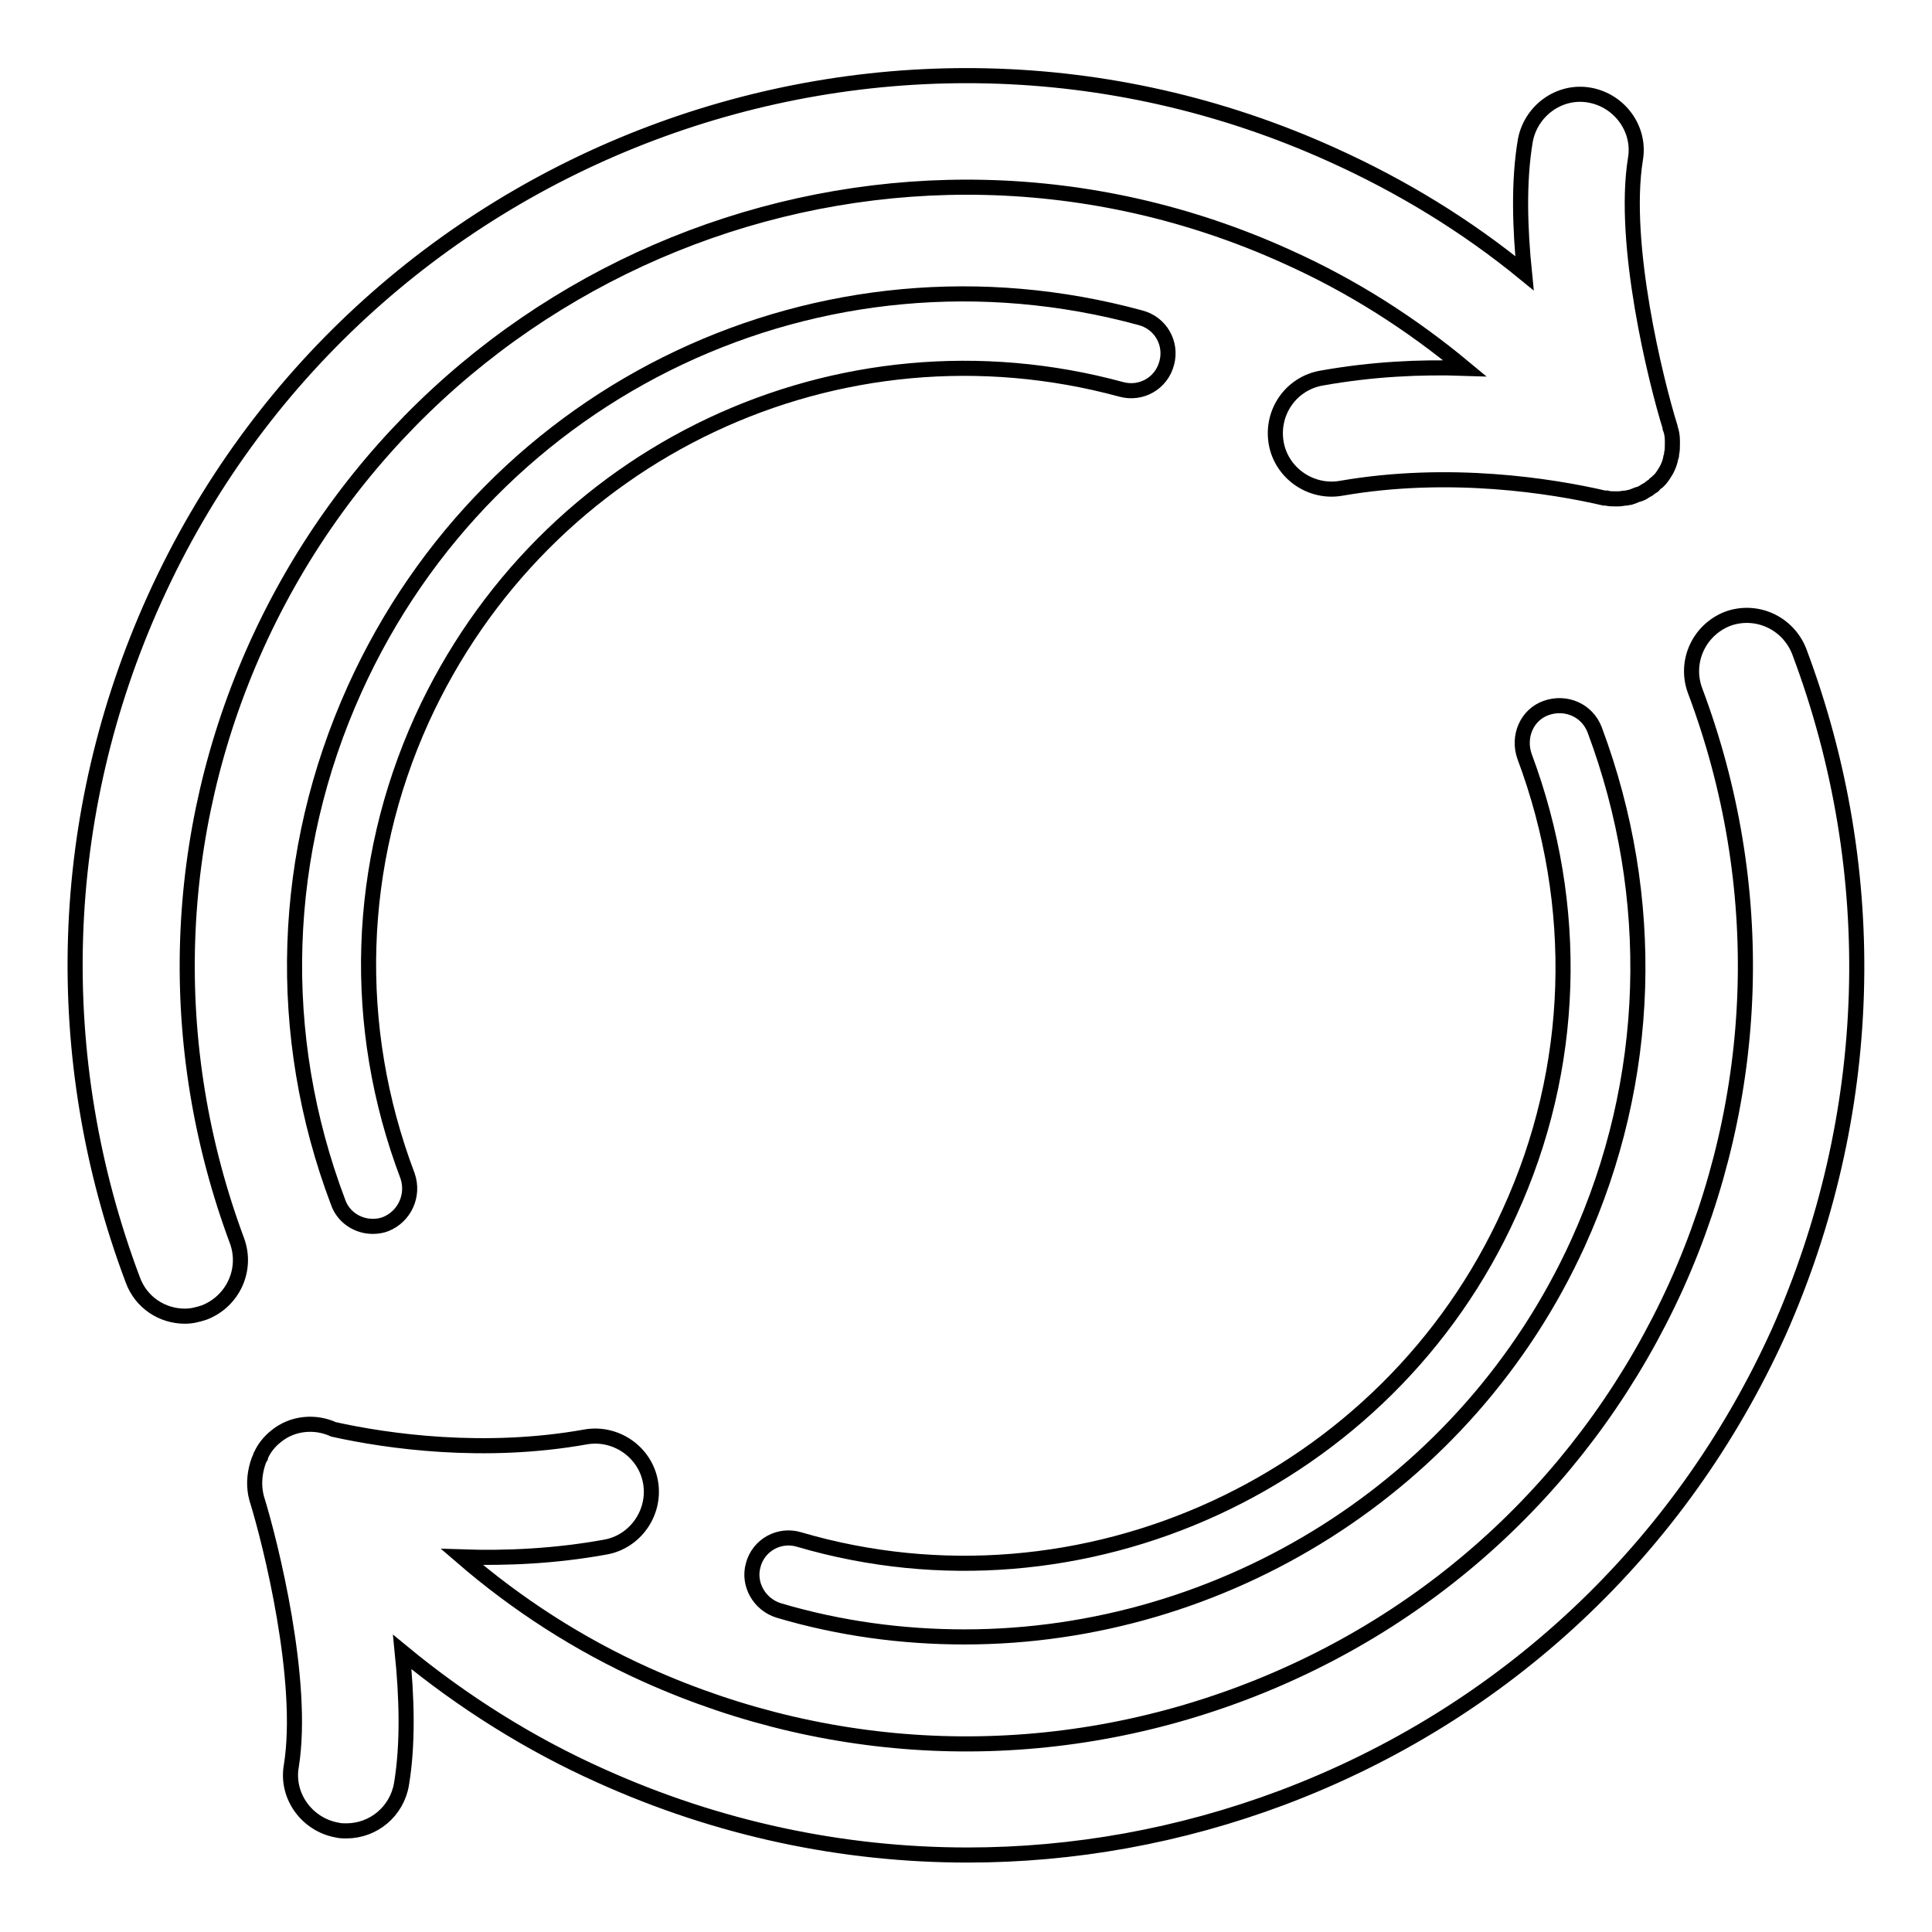
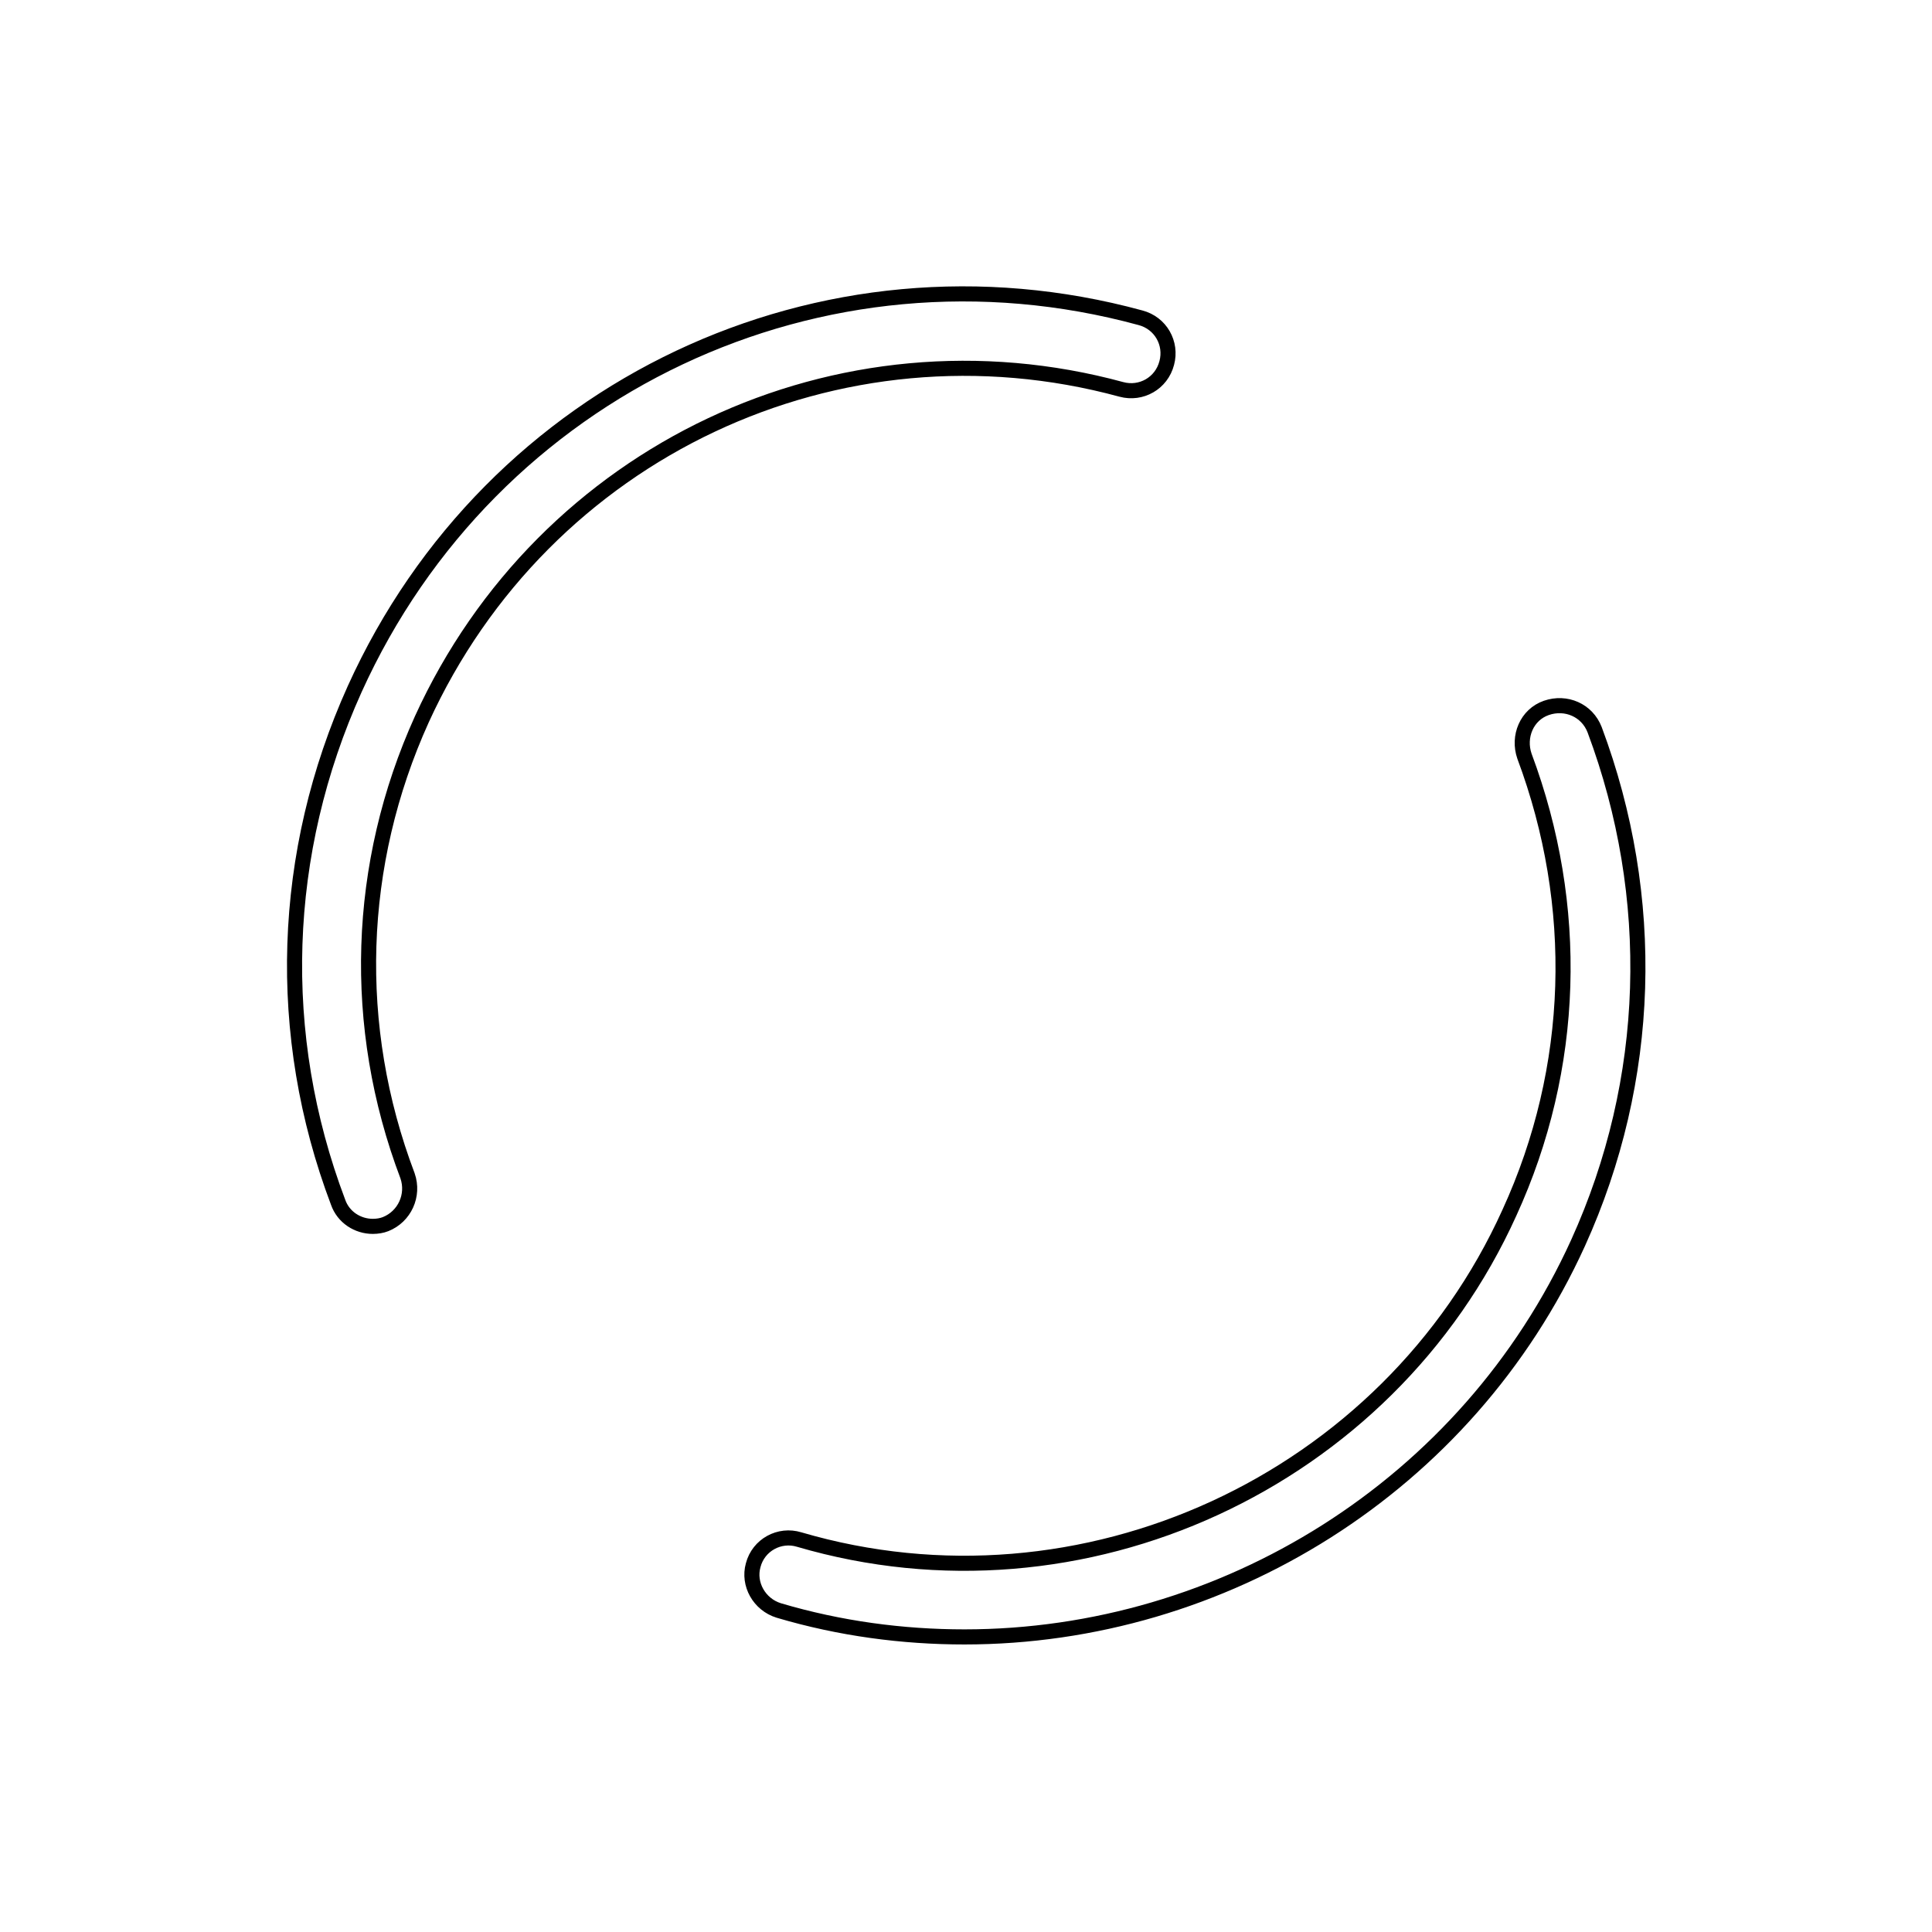
<svg xmlns="http://www.w3.org/2000/svg" version="1.1" x="0px" y="0px" viewBox="0 0 256 256" enable-background="new 0 0 256 256" xml:space="preserve">
  <g>
-     <path stroke-width="2" fill-opacity="0" stroke="#000000" d="M238.4,86.3c-1.5-3.8-5.7-5.7-9.5-4.3c-3.8,1.5-5.7,5.7-4.3,9.5c9.7,25.8,8.8,53.8-2.5,78.9 c-11.4,25.1-31.8,44.3-57.6,54c-25.8,9.7-53.8,8.8-78.9-2.5c-8.9-4-17.1-9.3-24.4-15.6c5.9,0.2,12.4-0.1,19-1.3 c4-0.7,6.7-4.6,6-8.6c-0.7-4-4.6-6.7-8.6-6c-13.4,2.4-26.2,0.6-33.4-1c-2.4-1.1-5.4-0.9-7.6,0.9c-0.9,0.7-1.6,1.6-2,2.5 c-0.1,0.1-0.1,0.2-0.1,0.3c-0.2,0.3-0.3,0.7-0.4,1c-0.4,1.4-0.5,2.9-0.1,4.4c1.9,6.1,6.4,24.3,4.6,35.5c-0.7,4,2.1,7.8,6.1,8.5 c0.4,0.1,0.8,0.1,1.2,0.1c3.6,0,6.7-2.6,7.3-6.2c0.9-5.4,0.7-11.6,0.1-17.5c8,6.6,16.9,12.2,26.3,16.4c15.5,7,32,10.5,48.6,10.5 c14,0,28.1-2.5,41.7-7.6c29.5-11.1,52.8-33,65.8-61.7C248.4,147.9,249.5,115.8,238.4,86.3z M34,85.5C57.5,33.6,118.7,10.5,170.5,34 c8.7,3.9,16.5,8.9,23.6,14.8c-5.9-0.2-12.3,0.1-19,1.3c-4,0.7-6.7,4.5-6,8.6c0.7,4,4.6,6.7,8.6,6c14.4-2.5,28-0.3,34.9,1.3 c0.1,0,0.2,0,0.3,0c0.3,0.1,0.7,0.1,1.1,0.1c0.1,0,0.2,0,0.3,0s0.2,0,0.2,0c0.3,0,0.6-0.1,0.9-0.1c0.2,0,0.4-0.1,0.6-0.1 c0.3-0.1,0.6-0.2,0.8-0.3c0.2-0.1,0.4-0.1,0.6-0.2c0.3-0.1,0.5-0.3,0.7-0.4c0.2-0.1,0.4-0.2,0.6-0.4c0.1-0.1,0.1-0.1,0.2-0.1 c0.2-0.1,0.3-0.3,0.4-0.4c0.1-0.1,0.3-0.2,0.4-0.3c0-0.1,0.1-0.1,0.1-0.1c0.4-0.4,0.7-0.9,1-1.4l0.1-0.2c0.2-0.4,0.4-0.9,0.5-1.5 c0.1-0.2,0.1-0.3,0.1-0.5c0.1-0.4,0.1-0.9,0.1-1.3v-0.4c0-0.6-0.1-1.2-0.3-1.7v-0.1c-1.9-6.1-6.4-24.3-4.6-35.5 c0.7-4-2.1-7.8-6.1-8.5c-4-0.7-7.8,2.1-8.5,6.1c-0.9,5.4-0.7,11.6-0.1,17.5c-7.7-6.3-16.2-11.5-25.5-15.7 c-59.2-26.8-129.2-0.4-156,58.8c-13,28.7-14,60.8-2.9,90.3c1.1,3,3.9,4.8,6.9,4.8c0.9,0,1.7-0.2,2.6-0.5c3.8-1.5,5.7-5.7,4.3-9.5 C21.8,138.6,22.7,110.5,34,85.5z" />
    <path stroke-width="2" fill-opacity="0" stroke="#000000" d="M103.2,213.4c8.1,2.4,16.4,3.5,24.6,3.5c34.2,0,66.6-19.9,81.3-52.2c9.8-21.6,10.5-45.8,2.2-68 c-1-2.6-3.8-3.8-6.4-2.9c-2.6,0.9-3.8,3.8-2.9,6.4c7.4,19.8,6.8,41.3-2,60.5c-16.1,35.6-56.6,54.3-94.1,43.3 c-2.6-0.8-5.4,0.7-6.1,3.4C99.1,209.9,100.6,212.6,103.2,213.4z M148.6,51.6c2.6,0.7,5.3-0.8,6-3.5c0.7-2.6-0.8-5.3-3.5-6 C108.9,30.6,65.1,51.3,47,91.3c-9.8,21.7-10.6,45.8-2.2,68c0.7,2,2.6,3.2,4.6,3.2c0.6,0,1.2-0.1,1.7-0.3c2.5-1,3.8-3.8,2.9-6.4 c-7.5-19.8-6.8-41.3,1.9-60.5C72.1,59.8,111.1,41.4,148.6,51.6L148.6,51.6z" />
  </g>
</svg>